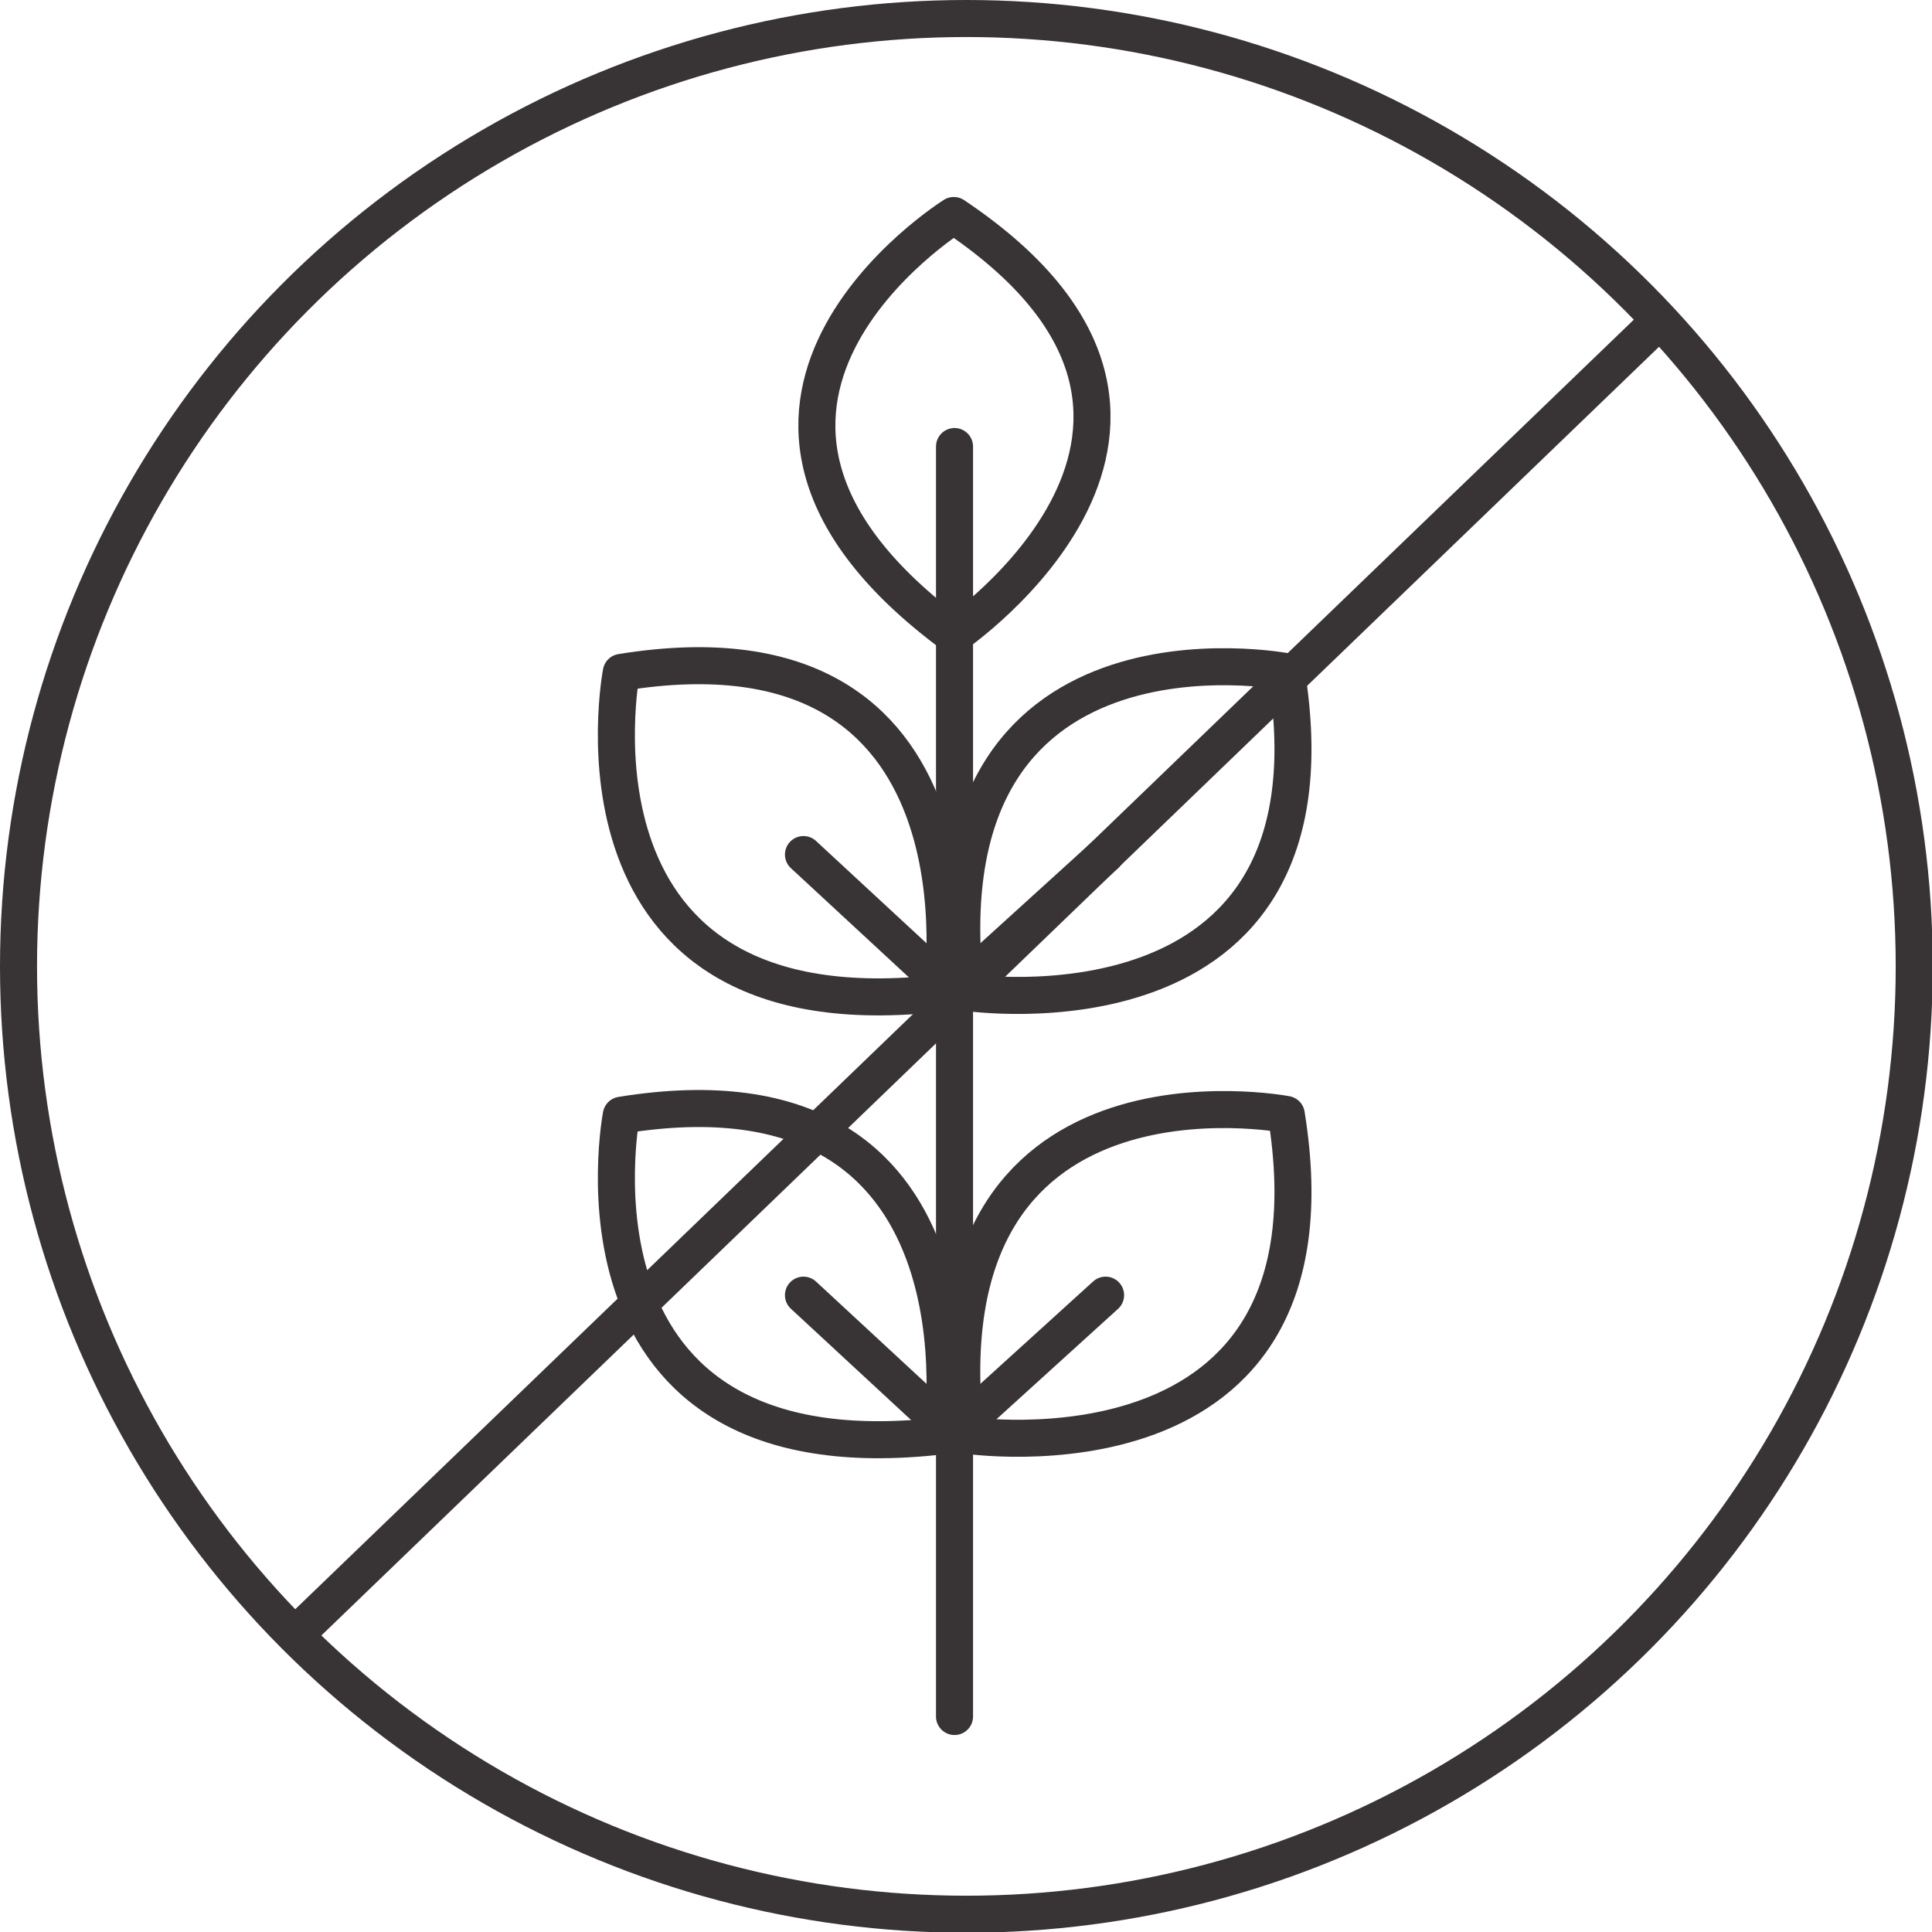
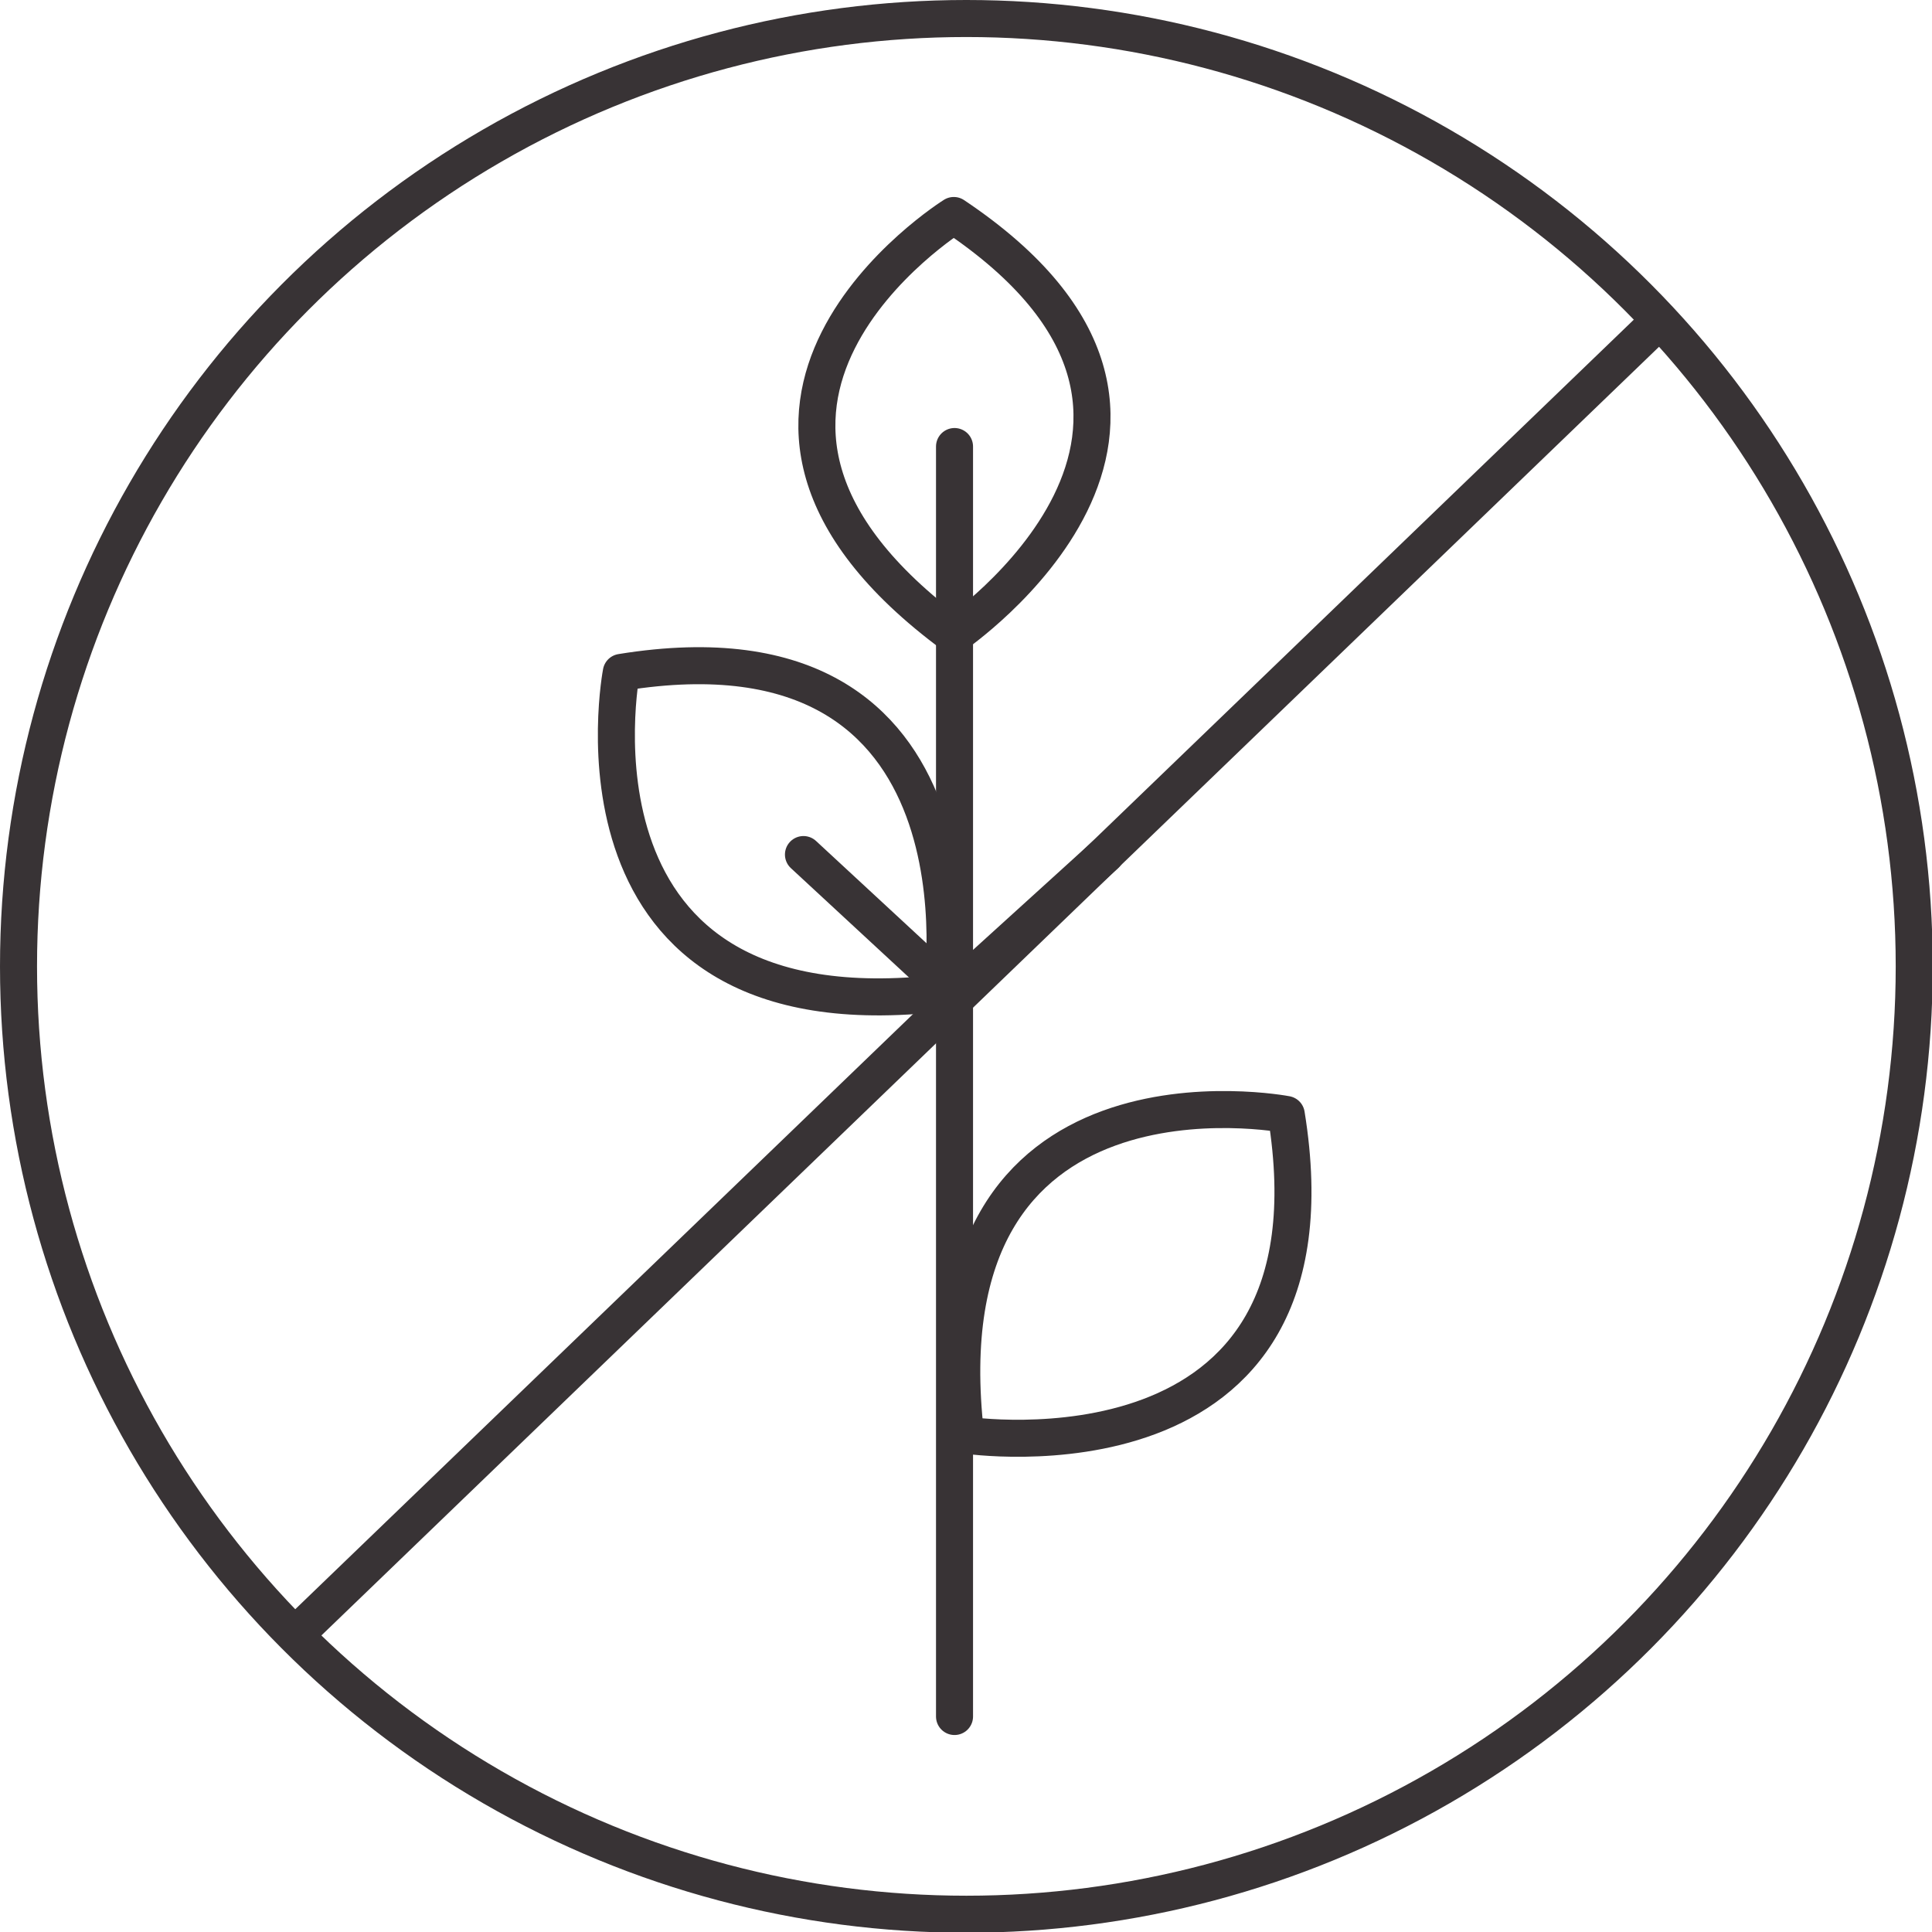
<svg xmlns="http://www.w3.org/2000/svg" id="Ebene_2" data-name="Ebene 2" viewBox="0 0 26.09 26.09">
  <defs>
    <style>
      .cls-1 {
        fill: none;
        stroke: #383335;
        stroke-linecap: round;
        stroke-linejoin: round;
        stroke-width: .5px;
      }
    </style>
  </defs>
  <g id="artwork">
    <g>
      <g>
        <path class="cls-1" d="m12.88,2.91s-4.16,2.6,0,5.67c0,0,4.2-2.86,0-5.67Z" />
        <g>
-           <path class="cls-1" d="m17.37,9.07s-4.94-.95-4.33,4.33c0,0,5.16.78,4.33-4.33Z" />
          <path class="cls-1" d="m8.39,9.08s-.95,4.94,4.33,4.33c0,0,.78-5.16-4.33-4.33Z" />
        </g>
        <line class="cls-1" x1="12.89" y1="6.03" x2="12.89" y2="23.18" />
        <polyline class="cls-1" points="10.85 11.54 12.87 13.41 14.93 11.54" />
        <g>
          <path class="cls-1" d="m17.37,15.05s-4.94-.95-4.33,4.33c0,0,5.16.78,4.33-4.33Z" />
-           <path class="cls-1" d="m8.39,15.06s-.95,4.94,4.33,4.33c0,0,.78-5.16-4.33-4.33Z" />
        </g>
-         <polyline class="cls-1" points="10.85 17.49 12.87 19.36 14.93 17.49" />
        <line class="cls-1" x1="22.41" y1="4.33" x2="4.11" y2="21.96" />
      </g>
      <circle class="cls-1" cx="13.05" cy="13.05" r="12.8" />
    </g>
  </g>
</svg>